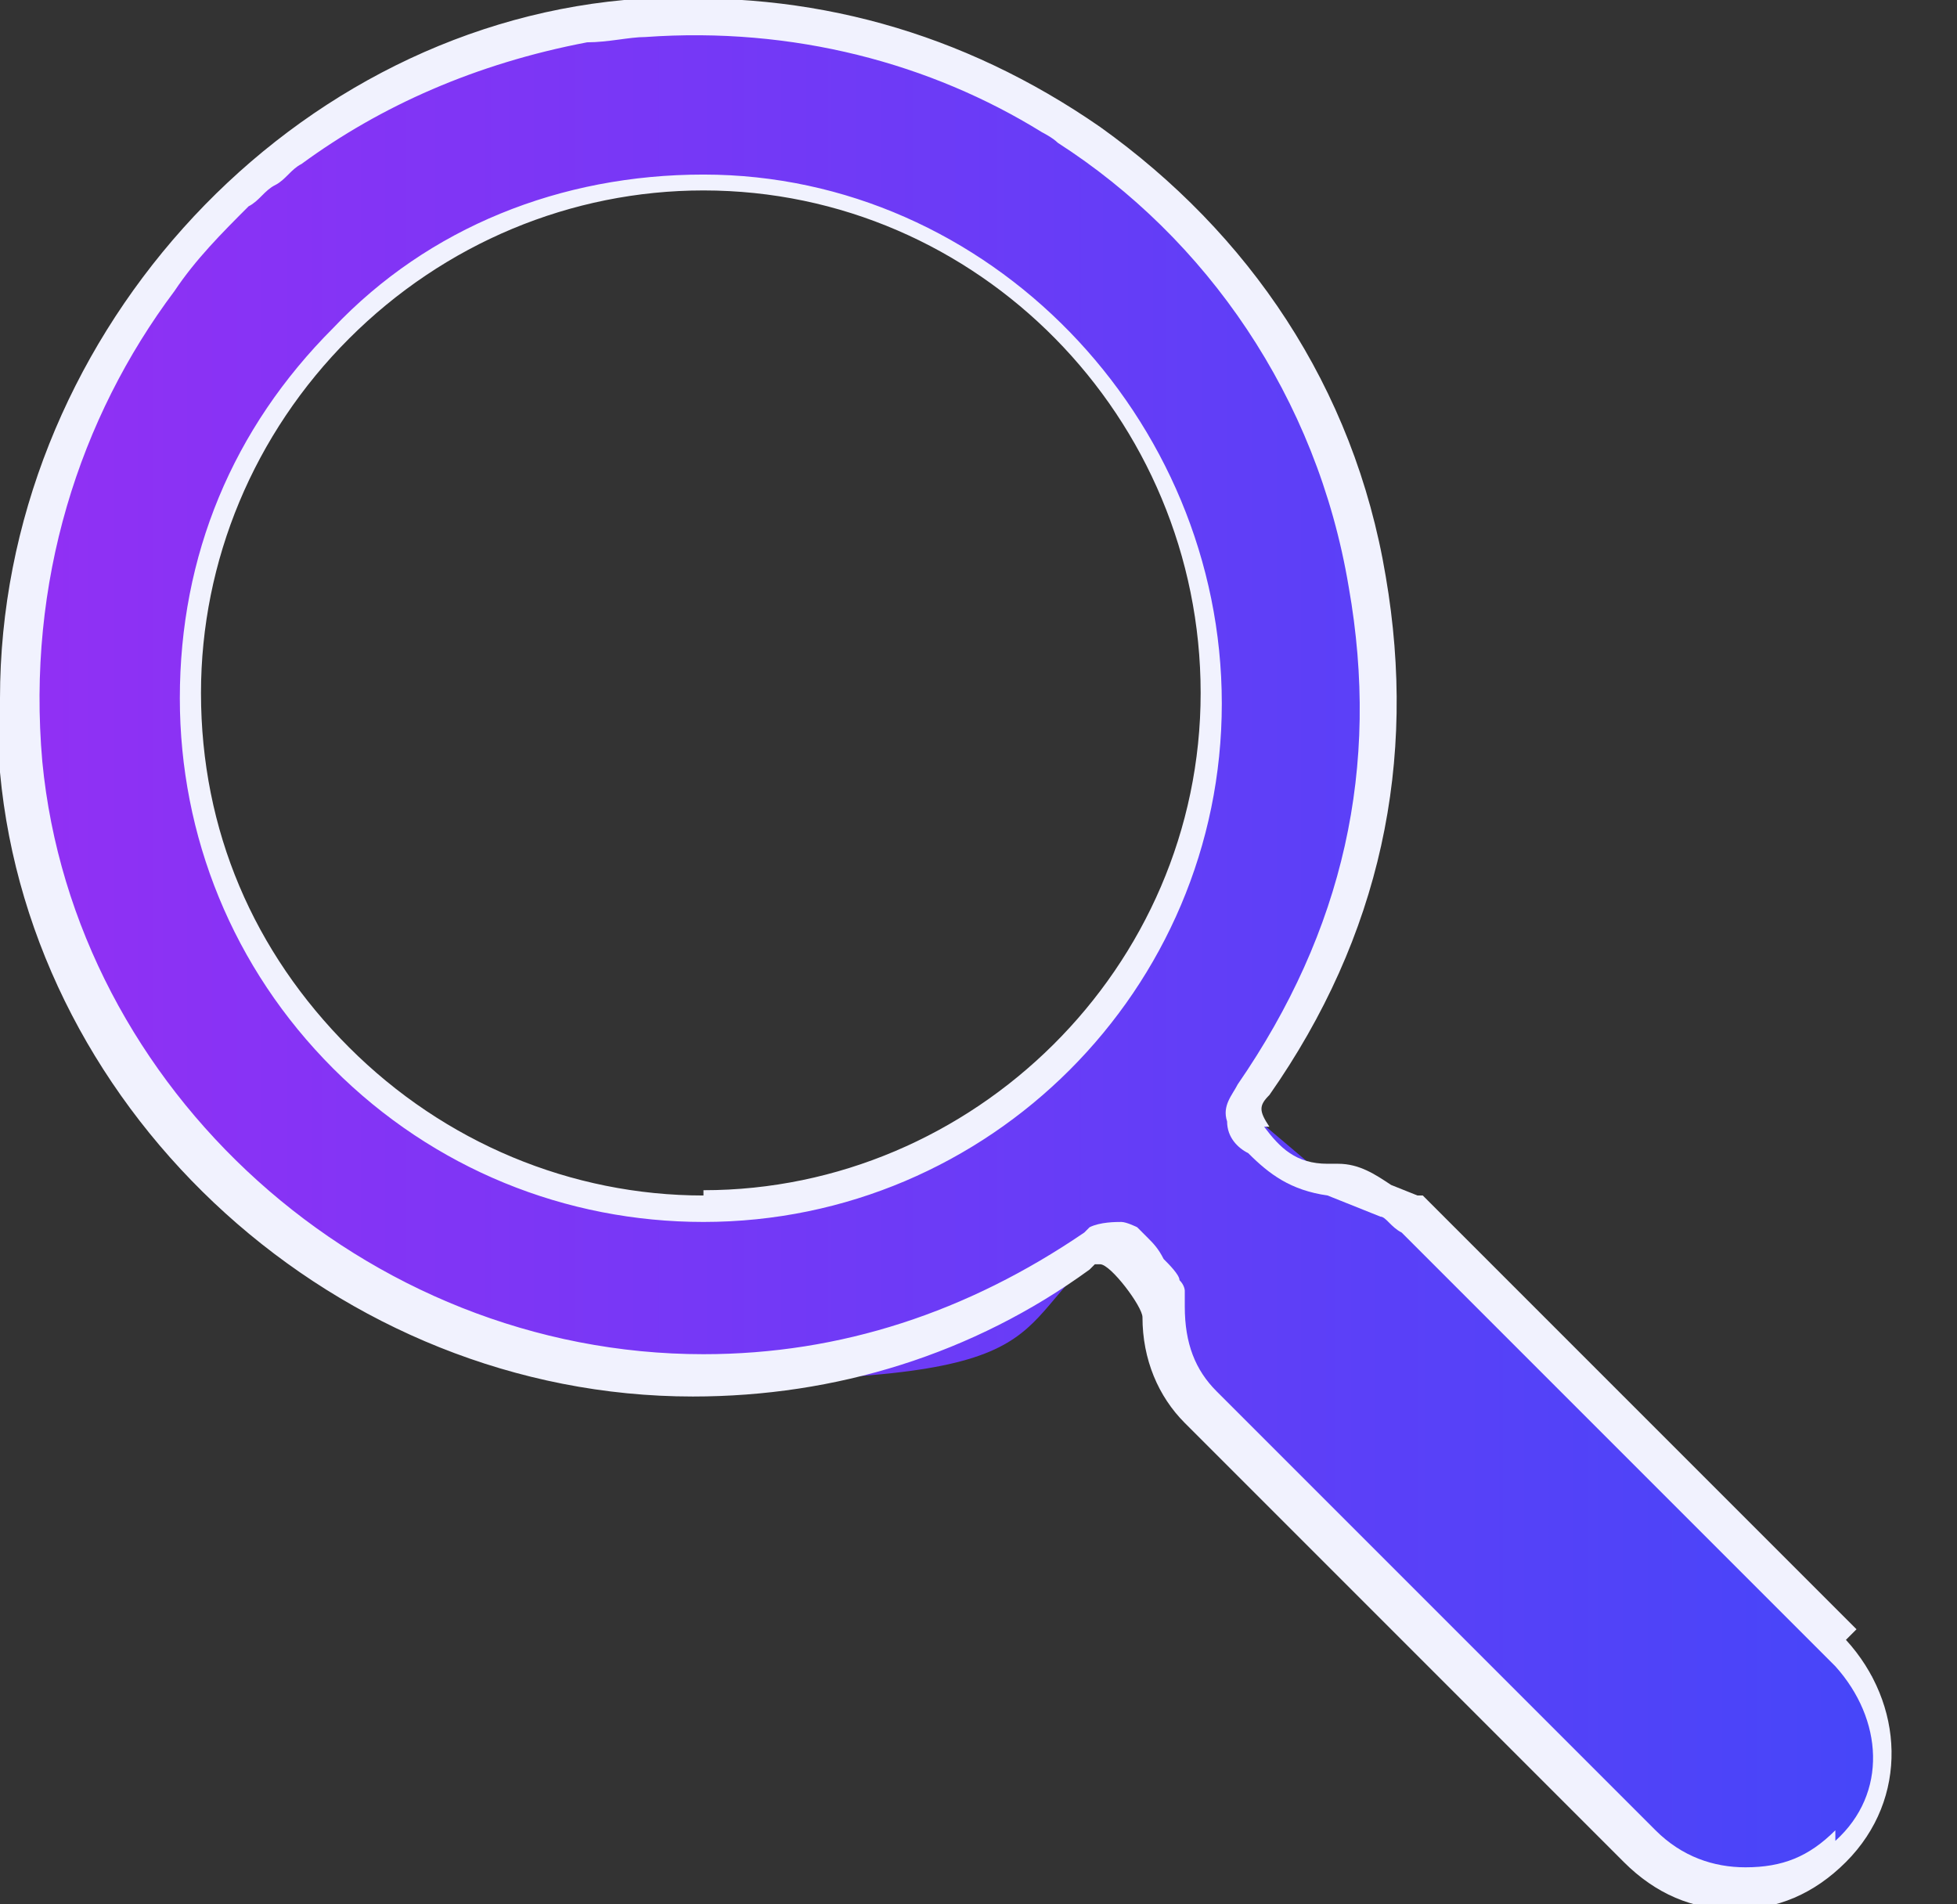
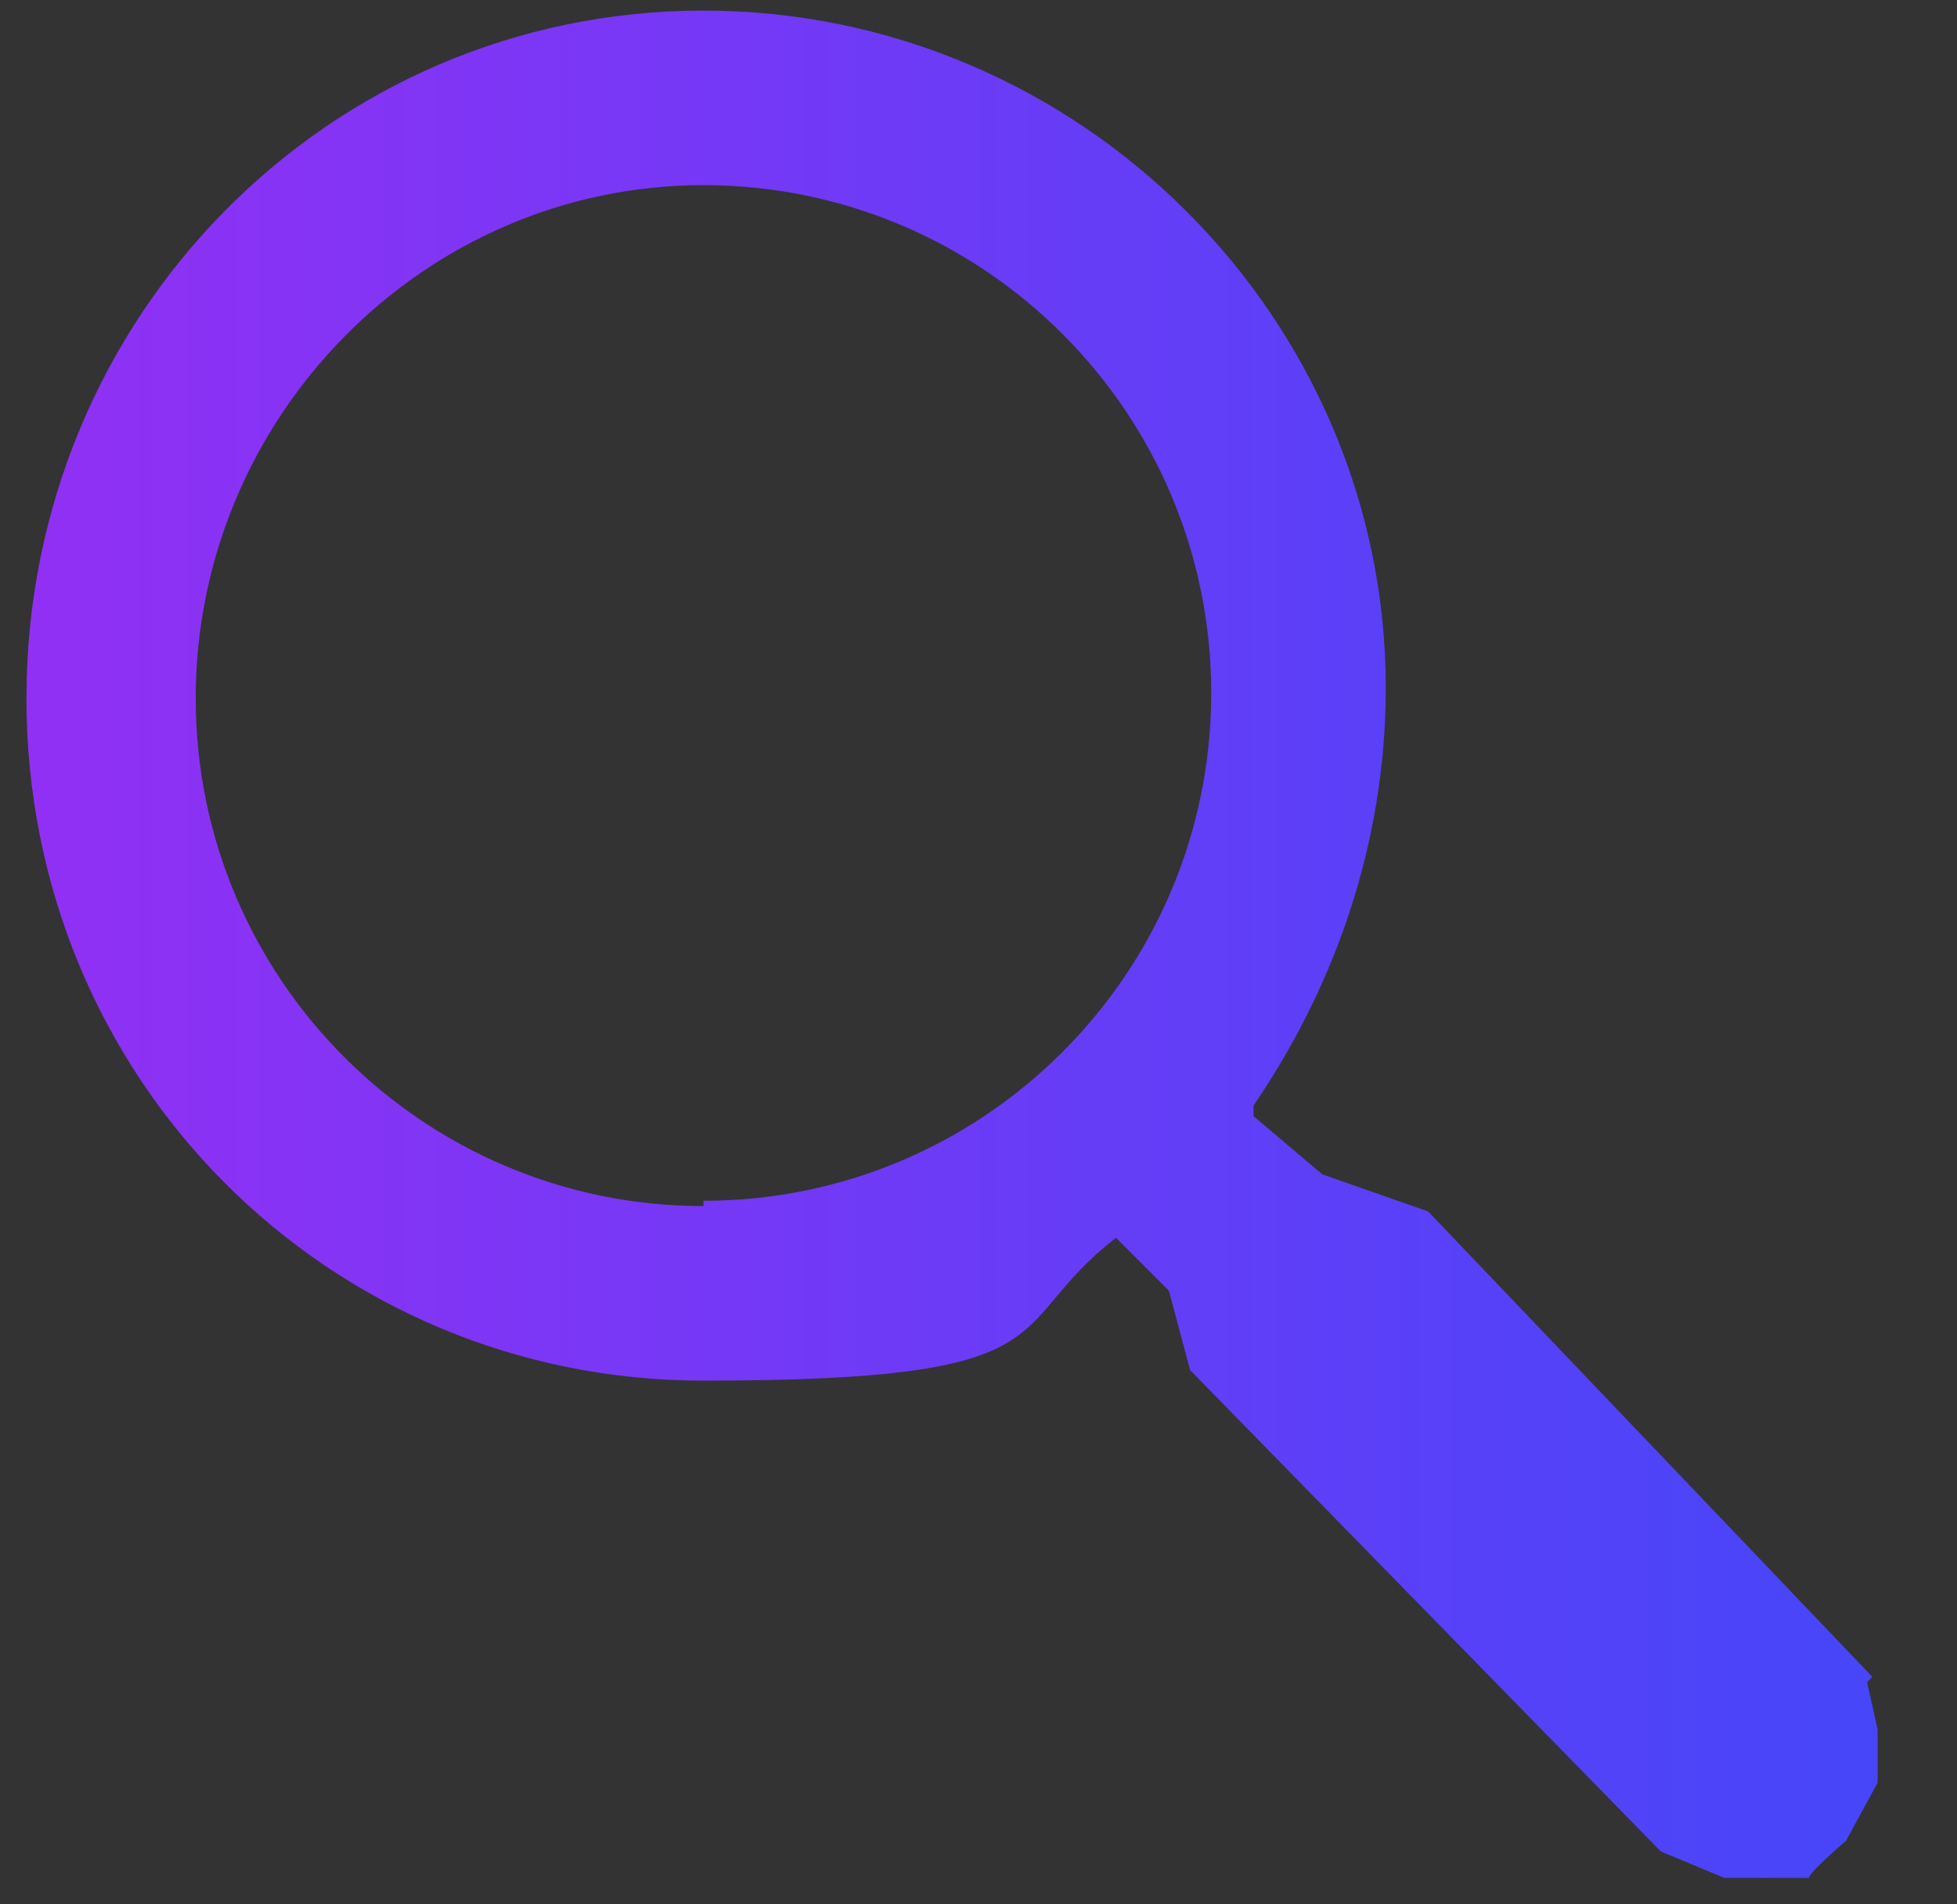
<svg xmlns="http://www.w3.org/2000/svg" viewBox="0 0 37 36" version="1.1" id="Layer_1">
  <rect x="0" y="0" width="37" height="36" fill="#333333" stroke="none" />
  <defs>
    <style>
      .cls-1 {
        fill: url(#linear-gradient);
      }

      .cls-1, .cls-2 {
        stroke-width: 0px;
      }

      .cls-2 {
        fill: #f1f2fe;
      }
    </style>
    <linearGradient gradientUnits="userSpaceOnUse" y2="17.9" x2="35.6" y1="17.9" x1=".5" id="linear-gradient">
      <stop stop-color="#9130f4" offset="0" />
      <stop stop-color="#4646f9" offset="1" />
    </linearGradient>
  </defs>
  <path d="M35.4,31.7l-8.4-8.8-2-.7-1.3-1.1v-.2c1.5-2.2,2.5-4.9,2.5-7.9C26.2,6,20.4.2,13.3.2S.5,6,.5,13.2s5.7,12.9,12.8,12.9,5.6-1,7.8-2.7l1,1,.4,1.5,8.9,9.1,1.2.5h1.6c0-.1.7-.7.7-.7l.6-1.1v-1l-.2-.9ZM13.3,22.8c-5.3,0-9.6-4.3-9.6-9.6S8,3.5,13.3,3.5s9.6,4.3,9.6,9.6-4.3,9.6-9.6,9.6Z" class="cls-1" />
  <g>
-     <path d="M13.3,3.3h0c-2.7,0-5.2,1-7,2.9-1.9,1.9-2.9,4.3-2.9,7,0,2.6,1,5.1,2.9,7,1.9,1.9,4.4,2.9,7,2.9h0c5.4,0,9.8-4.4,9.8-9.8S18.7,3.3,13.3,3.3ZM13.3,22.6h0c-2.5,0-4.9-1-6.7-2.8-1.8-1.8-2.8-4.1-2.8-6.7,0-2.5,1-4.9,2.8-6.7,1.8-1.8,4.2-2.8,6.7-2.8h0c5.2,0,9.4,4.3,9.4,9.5s-4.3,9.4-9.4,9.4Z" class="cls-2" />
-     <path d="M35.1,30.8c-1.8-1.8-3.6-3.6-5.4-5.4l-2.8-2.8h-.1c0,.1,0,0,0,0l-.5-.2c-.3-.2-.6-.4-1-.4h-.2c-.6,0-.9-.3-1.2-.7h.1c-.2-.3-.2-.4,0-.6,2.1-3,2.8-6.3,2.2-9.8-.6-3.6-2.6-6.5-5.4-8.5h0C18.2.6,15.3-.2,12.2,0c-.1,0-.2,0-.4,0C5.3.6,0,6.5,0,13.2h0c0,.5,0,.9,0,1.4.6,6.5,6.4,11.8,13.1,11.8h0c2.7,0,5.3-.8,7.5-2.4,0,0,0,0,.1-.1,0,0,0,0,.1,0,.2,0,.8.8.8,1,0,.8.3,1.5.8,2l1,1c2.4,2.4,4.9,4.9,7.3,7.3.6.6,1.3.9,2.1.9h0c.8,0,1.5-.3,2.1-.9,1.2-1.2,1.1-3,0-4.2ZM34.7,34.6c-.5.5-1,.7-1.7.7-.6,0-1.2-.2-1.7-.7-2.5-2.5-5.1-5.1-7.6-7.6l-.7-.7c-.4-.4-.6-.9-.6-1.6,0,0,0-.2,0-.3,0,0,0-.1-.1-.2,0-.1-.2-.3-.3-.4-.1-.2-.2-.3-.3-.4,0,0-.1-.1-.2-.2,0,0-.2-.1-.3-.1-.1,0-.4,0-.6.1,0,0,0,0-.1.1,0,0,0,0,0,0-2.2,1.5-4.6,2.3-7.2,2.3h0c-6.4,0-11.9-5-12.5-11.2-.3-3.4.7-6.5,2.5-8.9.4-.6.9-1.1,1.4-1.6,0,0,0,0,0,0,.2-.1.3-.3.5-.4.2-.1.3-.3.5-.4,0,0,0,0,0,0,1.5-1.1,3.3-1.9,5.4-2.3.4,0,.8-.1,1.1-.1,2.8-.2,5.4.5,7.5,1.8,0,0,.2.1.3.2,2.8,1.8,4.9,4.8,5.5,8.4.6,3.4-.1,6.5-2.1,9.4-.1.2-.3.4-.2.7,0,.3.2.5.4.6.4.4.8.7,1.5.8l1,.4c.1,0,.2.2.4.3l2.8,2.8c1.8,1.8,3.6,3.6,5.4,5.4.9,1,1,2.4,0,3.3Z" class="cls-2" />
-   </g>
+     </g>
</svg>